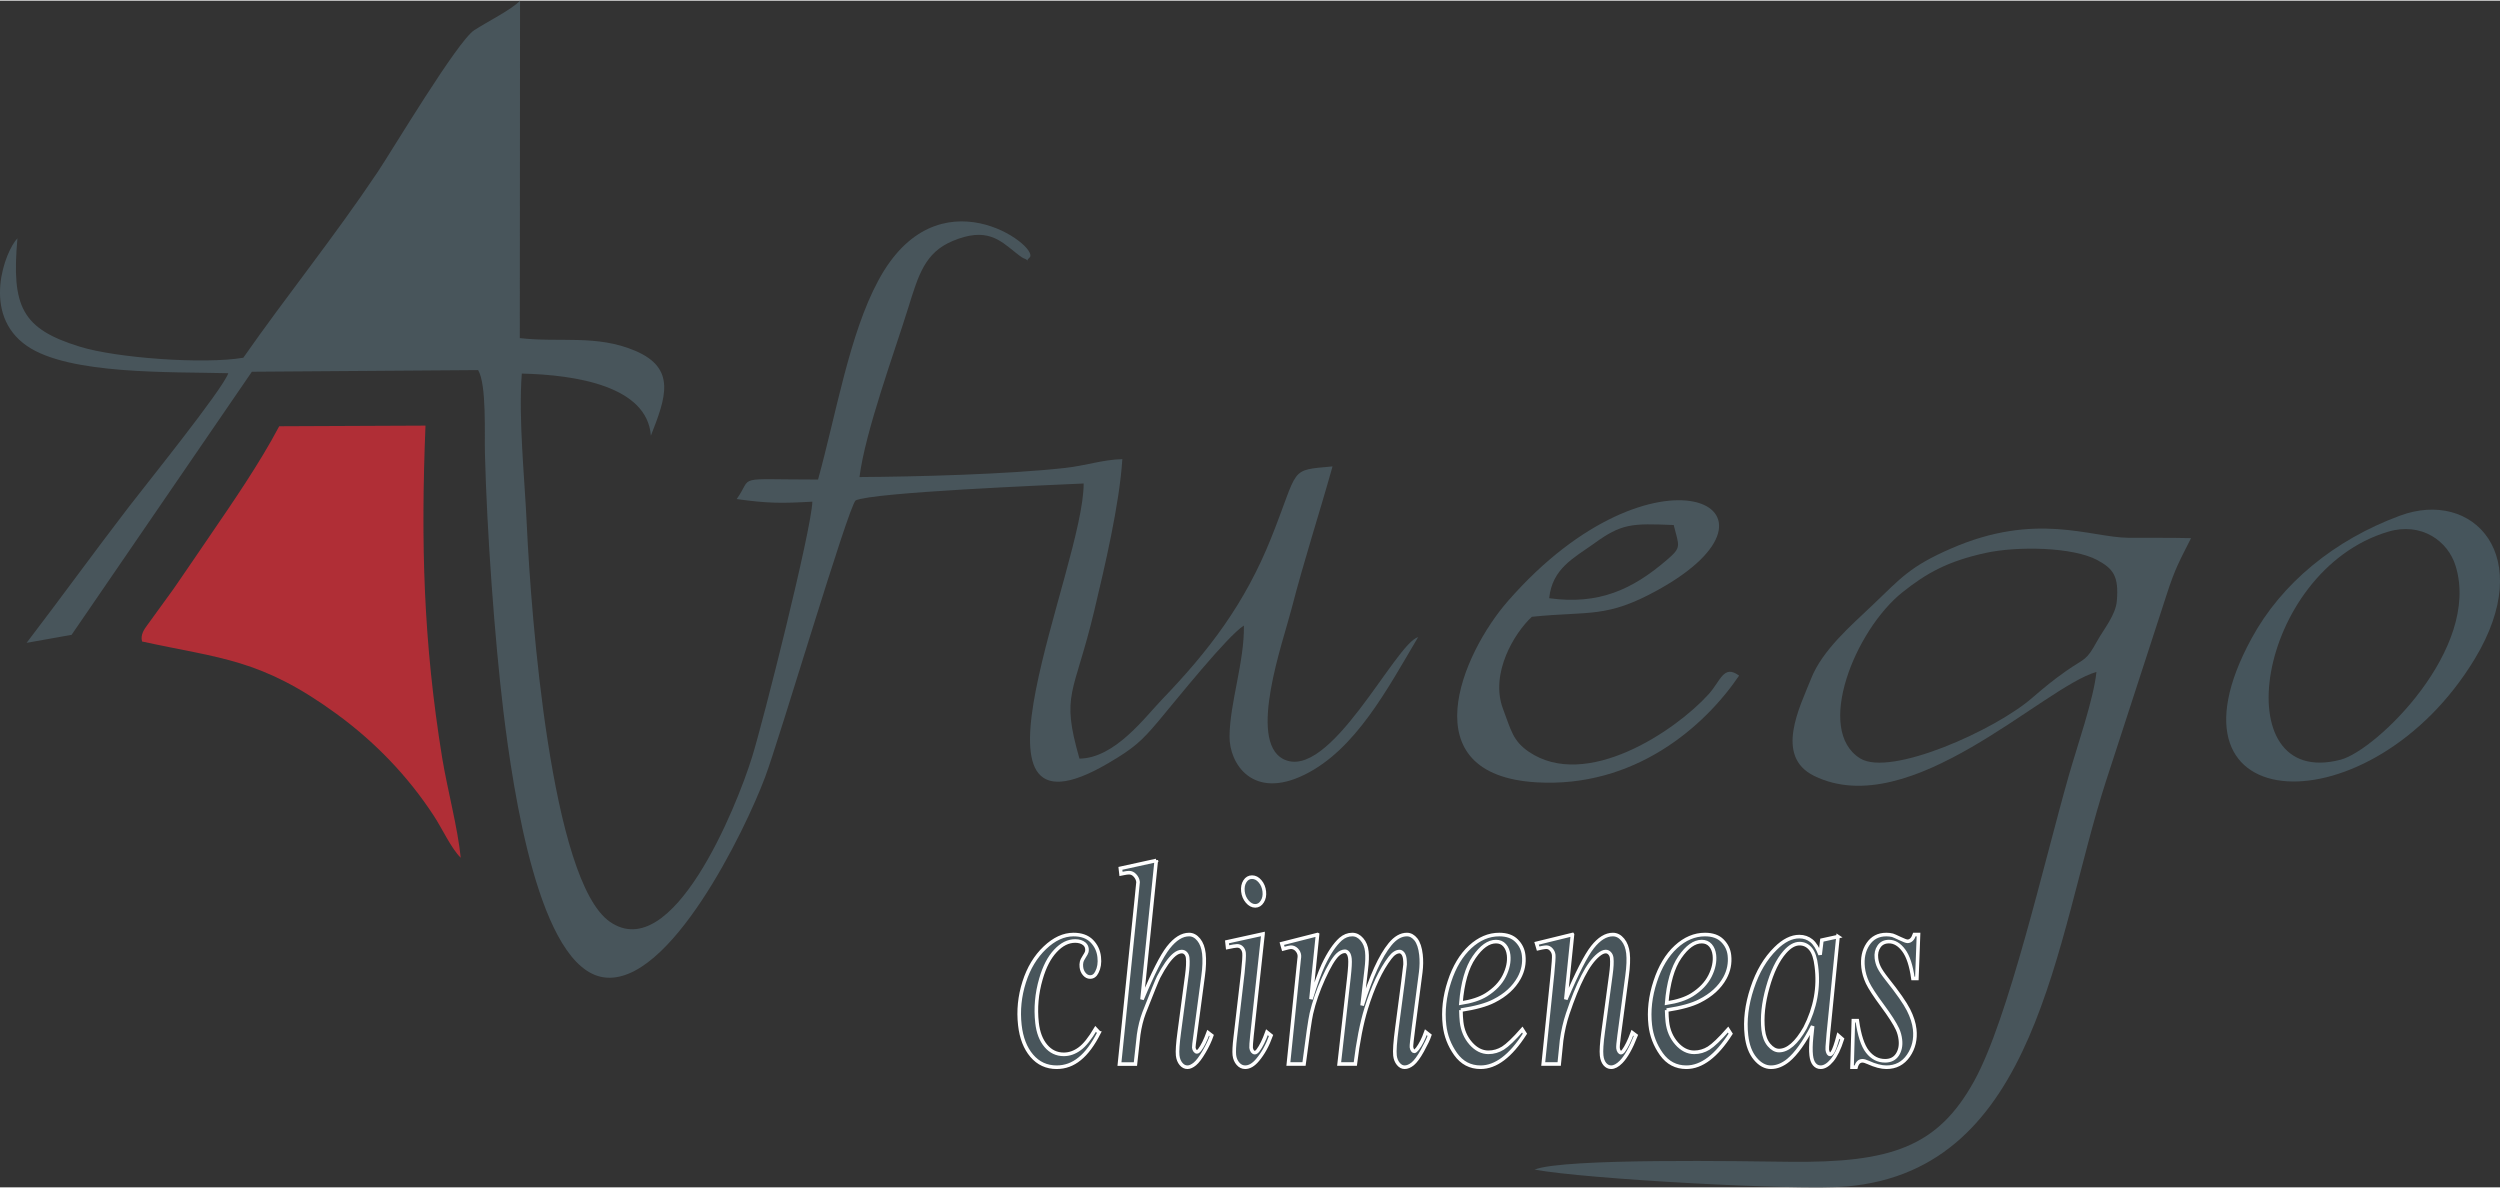
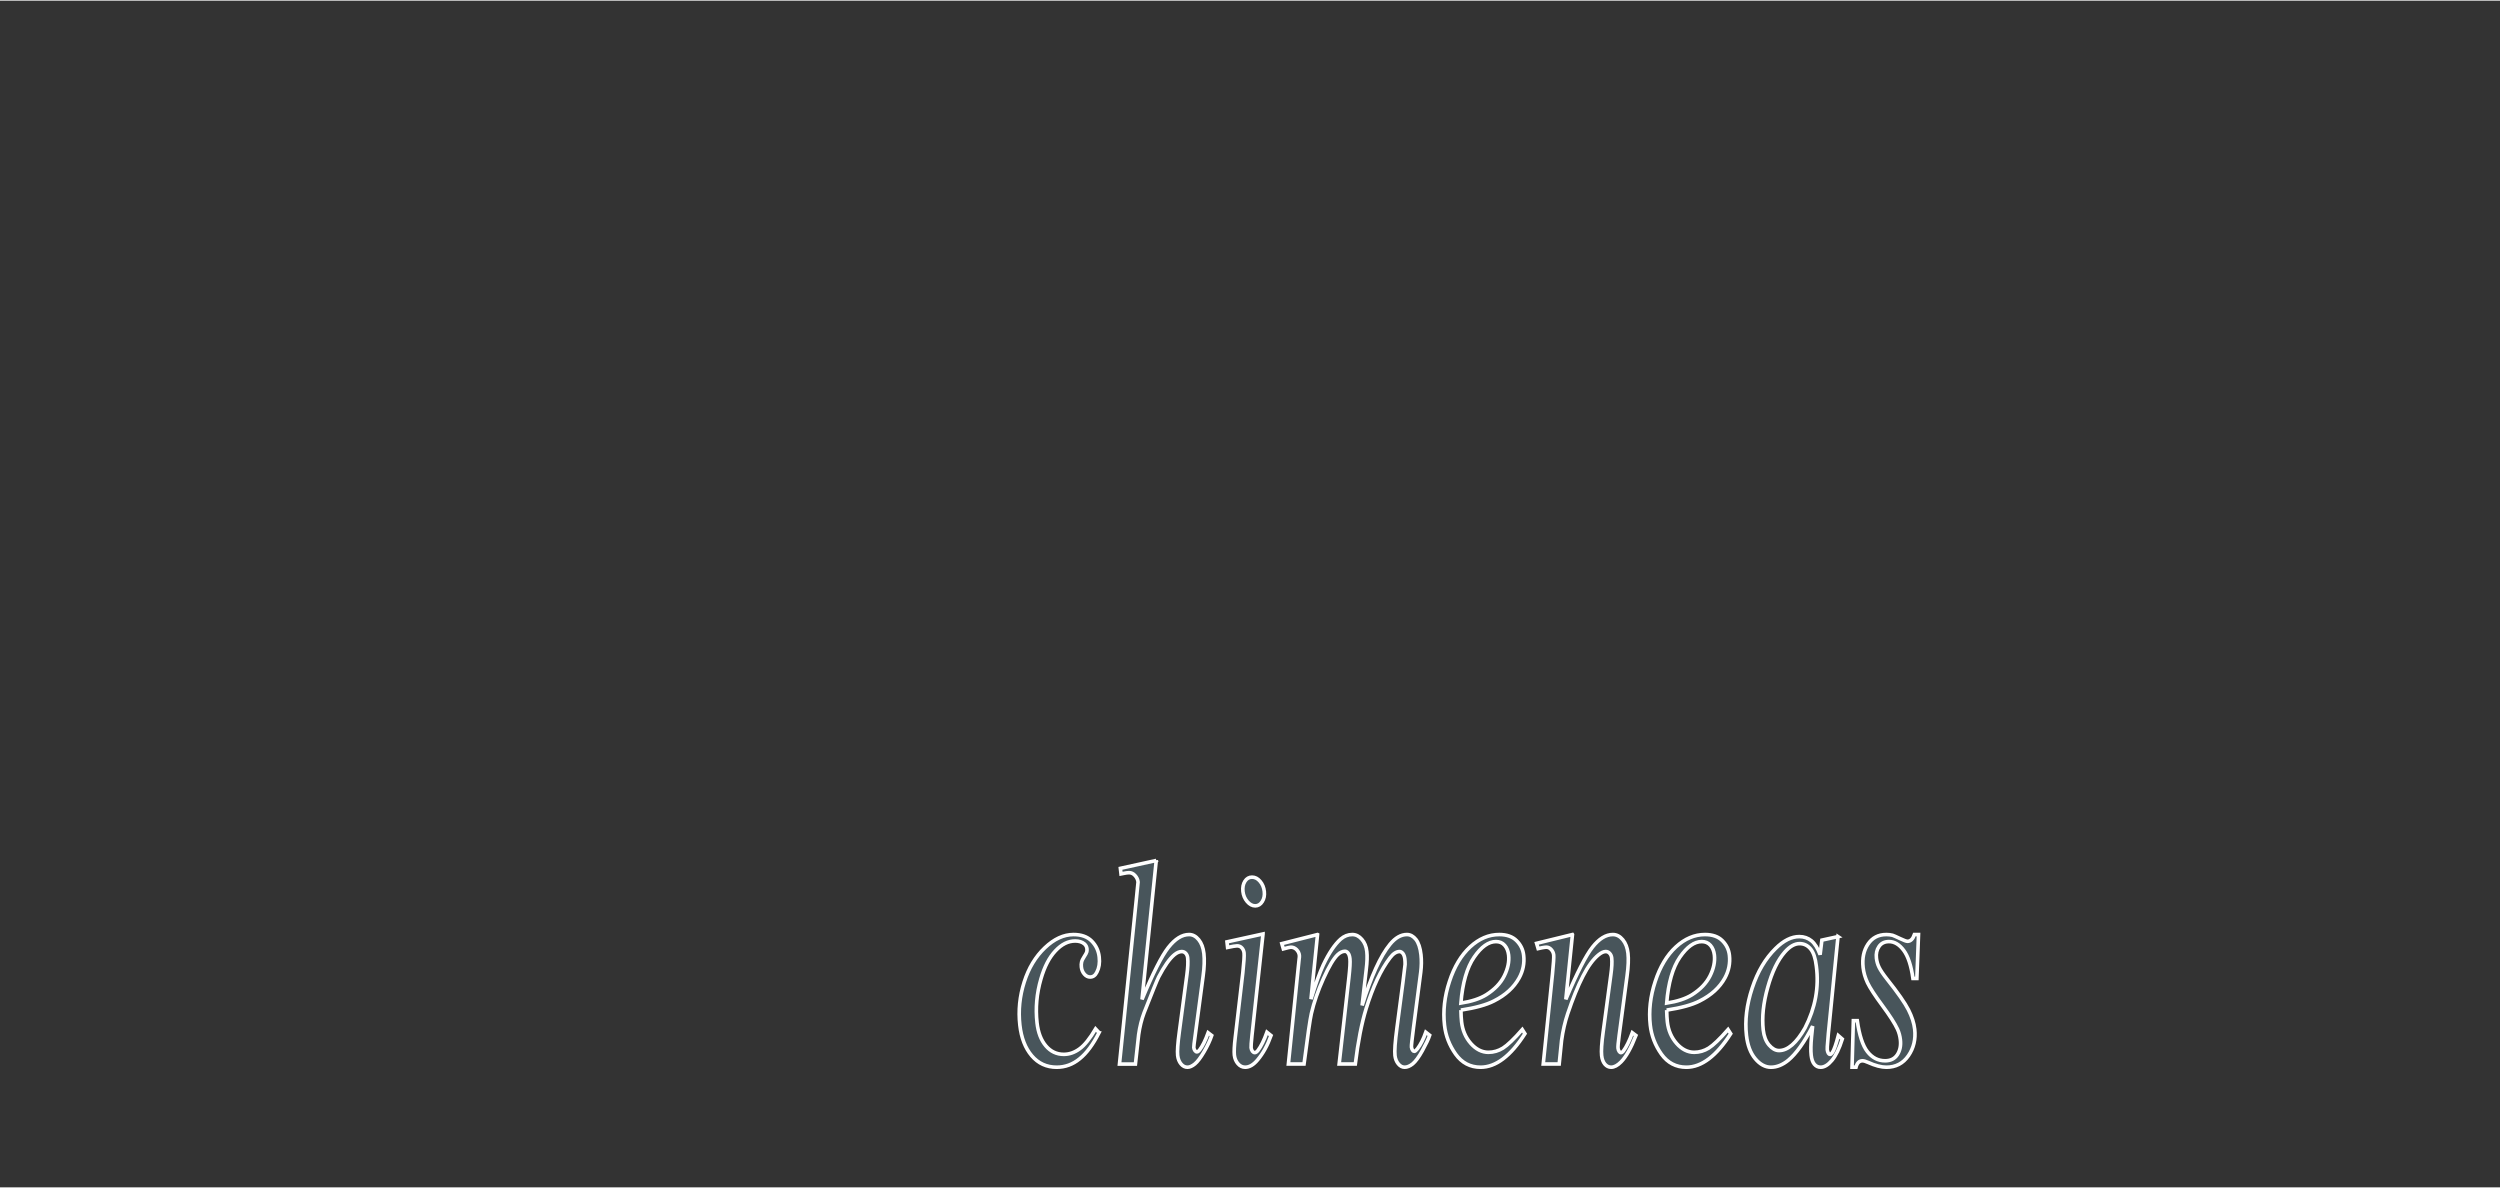
<svg xmlns="http://www.w3.org/2000/svg" xml:space="preserve" width="625px" height="297px" version="1.1" style="shape-rendering:geometricPrecision; text-rendering:geometricPrecision; image-rendering:optimizeQuality; fill-rule:evenodd; clip-rule:evenodd" viewBox="0 0 62499 29667">
  <rect x="0" y="0" width="62499" height="29667" fill="#333333" stroke="none" />
  <defs>
    <style type="text/css">
   
    .str0 {stroke:white;stroke-width:89.999}
    .fil3 {fill:#46555C}
    .fil0 {fill:#48555B}
    .fil2 {fill:#49565C}
    .fil1 {fill:#B02E36}
    .fil4 {fill:#48555B;fill-rule:nonzero}
   
  </style>
  </defs>
  <g id="Capa_x0020_1">
-     <path class="fil0" d="M6084 8927c-980,167 -3166,9 -4084,-275 -1462,-448 -1715,-1008 -1564,-2711 -303,312 -918,1898 241,2693 1054,723 3586,642 5030,680 -133,398 -2081,2812 -2498,3357 -859,1119 -1691,2268 -2544,3384l1125 -201 4507 -6577 5657 -41c216,374 154,1596 170,2115 49,1907 238,4562 460,6408 244,2009 894,6426 2510,6658 1645,235 3540,-3688 4031,-4999 362,-958 2083,-6772 2266,-6924 436,-204 4847,-383 5700,-423 6,2086 -3391,9332 606,6998 658,-386 837,-553 1261,-1054 439,-522 1725,-2133 2139,-2393 15,906 -353,1936 -359,2770 -9,677 575,1601 1877,958 1273,-627 2065,-2133 2837,-3437 -565,148 -2219,3657 -3381,3042 -872,-476 -3,-2900 216,-3747 321,-1242 692,-2371 1026,-3564 -1106,102 -822,6 -1536,1793 -658,1641 -1549,2810 -2733,4040 -432,451 -1177,1462 -2058,1472 -470,-1642 -139,-1568 368,-3688 259,-1088 633,-2668 704,-3799 -488,12 -924,164 -1422,219 -1428,161 -3724,220 -5149,229 145,-1144 868,-3100 1221,-4238 256,-822 417,-1372 1106,-1663 847,-355 1178,-28 1577,291 49,40 157,123 191,136 217,74 -3,133 164,-22 229,-278 -2306,-2179 -3789,584 -724,1342 -1051,3326 -1506,4974 -2151,0 -1604,-114 -2034,488 782,109 1113,109 1892,65 -22,708 -1230,5493 -1506,6380 -392,1268 -1990,5206 -3554,4124 -1475,-1020 -1973,-7669 -2078,-9901 -52,-1165 -213,-2665 -126,-3805 1360,31 3134,315 3227,1552 374,-949 640,-1679 -383,-2118 -974,-417 -1889,-204 -2894,-321l6 -8436c-188,210 -837,538 -1146,739 -418,272 -2053,3007 -2415,3548 -1100,1642 -2262,3073 -3357,4640l1 0z" />
-     <path class="fil1" d="M3552 16021c1963,430 2965,427 4859,1808 955,696 1787,1555 2439,2557 204,312 433,813 668,1041 -74,-748 -331,-1693 -464,-2497 -470,-2906 -535,-5357 -417,-8306l-3657 16c-488,924 -1156,1894 -1731,2735 -303,442 -615,906 -905,1323l-677 934c-50,71 -164,219 -115,389l0 0z" />
-     <path class="fil0" d="M49634 13808c798,-176 2189,-151 2801,179 396,217 538,399 485,1020 -28,350 -324,702 -488,996 -288,522 -291,414 -773,751 -331,232 -535,402 -844,667 -933,817 -3555,1988 -4309,1524 -1144,-701 -133,-3208 1057,-4157 609,-485 1135,-773 2071,-980l0 0zm2776 2974c-65,670 -501,1916 -695,2605 -612,2146 -1503,6068 -2359,7617 -909,1654 -2080,2052 -4612,2024 -1094,-12 -5656,-98 -6380,195 1268,238 6572,529 7808,421 4773,-418 5197,-6152 6473,-10121l1509 -4639c229,-718 349,-900 621,-1447 -528,-12 -1045,-6 -1570,-9 -955,-10 -2303,-659 -4430,269 -1038,451 -1261,748 -1963,1415 -528,504 -1255,1122 -1536,1840 -278,701 -924,1938 77,2429 2405,1178 5722,-2219 7057,-2599l0 0z" />
-     <path class="fil2" d="M38729 14939c77,-748 624,-1010 1116,-1363 695,-507 943,-510 1997,-467 136,541 204,551 -170,872 -866,745 -1707,1128 -2943,958l0 0zm4748 1935c-390,-287 -458,130 -764,467 -828,915 -3060,2417 -4497,1434 -396,-272 -439,-534 -640,-1066 -337,-890 290,-1910 720,-2306 1444,-148 1858,46 3153,-671 3728,-2065 -90,-3910 -3746,272 -1163,1326 -2452,4353 711,4538 2445,142 4194,-1385 5063,-2668l0 0z" />
-     <path class="fil3" d="M59702 13276c829,-247 1496,229 1688,857 634,2067 -1981,4608 -2875,4843 -2924,767 -2114,-4714 1187,-5700zm300 -402c-1644,606 -2964,1691 -3712,3067 -2501,4590 3007,4772 5579,513 1558,-2581 -43,-4253 -1867,-3580z" />
    <path class="fil4 str0" d="M27477 25799c-152,298 -313,516 -487,655 -172,141 -363,210 -573,210 -253,0 -460,-95 -623,-286 -162,-190 -262,-446 -298,-767 -41,-365 -4,-723 108,-1075 112,-352 285,-638 517,-858 232,-221 471,-331 718,-331 194,0 345,54 453,162 108,109 171,242 188,399 17,148 -3,274 -58,379 -40,82 -96,122 -169,122 -55,0 -103,-25 -144,-72 -42,-48 -67,-106 -75,-178 -5,-45 -3,-87 6,-126 9,-38 32,-83 67,-137 35,-53 56,-92 62,-116 6,-24 8,-48 5,-75 -5,-50 -27,-92 -65,-125 -57,-47 -133,-72 -228,-72 -177,0 -341,82 -495,247 -153,163 -275,396 -362,699 -107,366 -139,732 -98,1100 27,242 100,434 221,576 119,141 268,212 448,212 138,0 270,-46 395,-138 125,-91 258,-258 400,-498l87 93zm1429 -4304l-356 3474c271,-652 491,-1086 659,-1300 170,-215 341,-322 518,-322 90,0 171,43 241,129 70,86 112,201 129,345 17,156 11,345 -20,567l-198 1485c-25,180 -37,278 -35,298 4,32 13,57 29,78 15,21 32,31 49,31 20,0 42,-15 65,-44 78,-103 149,-248 216,-434l90 69c-43,126 -107,262 -192,407 -86,147 -162,247 -229,303 -67,55 -129,83 -186,83 -63,0 -117,-28 -162,-83 -46,-55 -73,-126 -83,-212 -11,-105 2,-300 41,-587l190 -1430c24,-180 30,-320 19,-423 -5,-47 -22,-85 -49,-114 -27,-29 -61,-43 -99,-43 -56,0 -118,25 -183,78 -121,100 -252,287 -394,558 -38,74 -159,372 -364,894 -63,167 -108,349 -136,546l-81 736 -399 0 421 -4108 44 -442c-7,-61 -32,-116 -76,-163 -43,-48 -93,-71 -149,-71 -32,0 -81,6 -146,20l-55 11 -16 -139 897 -197zm2394 417c75,0 142,34 201,104 60,69 95,155 106,255 11,97 -6,182 -51,252 -44,71 -103,107 -176,107 -72,0 -139,-36 -200,-107 -60,-70 -96,-155 -107,-252 -11,-100 5,-186 49,-255 44,-70 104,-104 178,-104zm275 1420l-276 2536c-18,171 -25,274 -22,308 4,37 16,66 33,89 18,22 38,34 58,34 24,0 51,-18 81,-55 79,-105 153,-257 224,-455l103 83c-88,245 -201,449 -338,611 -101,121 -204,181 -309,181 -70,0 -130,-29 -180,-87 -50,-57 -81,-129 -91,-216 -9,-89 -2,-236 23,-444l189 -1618c28,-261 38,-425 31,-491 -6,-52 -25,-95 -56,-128 -31,-34 -71,-50 -119,-50 -39,0 -117,14 -237,39l-15 -139 901 -198zm1363 15l-164 1615c115,-380 219,-665 308,-856 140,-296 285,-511 433,-644 89,-77 186,-115 291,-115 92,0 171,40 240,120 69,79 111,180 124,305 13,115 8,266 -15,451l-103 897c225,-726 457,-1236 698,-1530 133,-162 274,-243 422,-243 86,0 161,42 226,123 64,82 107,210 126,382 15,137 13,281 -6,435l-179 1375c-39,300 -57,466 -53,499 4,32 14,60 31,82 12,16 25,24 41,24 16,0 42,-21 77,-64 79,-104 149,-242 210,-414l97 76c-32,95 -94,223 -183,385 -90,163 -171,271 -241,329 -71,57 -137,85 -203,85 -59,0 -112,-28 -158,-84 -46,-56 -74,-126 -83,-208 -13,-114 3,-344 49,-690l151 -1149c34,-265 51,-411 53,-439 0,-45 -1,-89 -6,-133 -7,-59 -23,-106 -47,-139 -27,-33 -55,-50 -83,-50 -81,0 -161,51 -239,154 -231,302 -430,727 -599,1274 -111,360 -202,821 -271,1384l-404 0 244 -2162c26,-234 35,-389 26,-468 -7,-65 -22,-113 -46,-143 -23,-31 -49,-46 -78,-46 -60,0 -122,28 -182,85 -99,93 -218,292 -356,597 -138,305 -238,596 -302,875 -31,131 -93,551 -184,1262l-391 0 237 -2314 31 -300c7,-47 10,-80 7,-102 -5,-52 -29,-100 -69,-143 -41,-41 -89,-62 -144,-62 -23,0 -86,15 -188,43l-38 -132 893 -227zm3584 1889c3,119 8,216 17,294 24,212 101,391 231,539 130,147 277,222 440,222 130,0 251,-36 363,-105 112,-70 274,-225 484,-464l66 104c-358,559 -728,838 -1109,838 -260,0 -468,-110 -624,-328 -156,-220 -249,-461 -278,-725 -40,-355 1,-718 123,-1089 121,-372 295,-660 518,-866 224,-206 466,-309 727,-309 188,0 333,51 435,154 102,102 161,224 176,365 23,197 -15,388 -114,568 -131,237 -340,428 -628,573 -192,99 -467,174 -827,229zm0 -175c264,-41 475,-110 633,-208 209,-132 360,-289 451,-472 91,-182 127,-357 109,-521 -12,-100 -44,-182 -99,-244 -55,-63 -128,-93 -217,-93 -185,0 -367,129 -546,389 -179,259 -290,642 -331,1149zm2789 -1714l-166 1620c279,-663 502,-1097 667,-1306 165,-209 334,-314 509,-314 94,0 177,43 248,129 72,87 115,201 130,339 16,141 9,330 -23,567l-198 1491c-23,172 -32,277 -28,315 4,32 13,59 28,81 14,20 29,31 44,31 18,0 40,-14 63,-44 73,-97 147,-248 223,-454l90 68c-122,312 -246,533 -372,661 -87,89 -171,133 -248,133 -62,0 -115,-27 -159,-79 -43,-53 -69,-123 -79,-213 -12,-113 0,-310 38,-588l193 -1434c25,-179 32,-318 21,-417 -6,-48 -23,-87 -51,-116 -28,-31 -61,-45 -97,-45 -55,0 -116,28 -184,85 -131,108 -260,283 -386,530 -127,246 -254,560 -383,943 -68,202 -119,423 -152,663l-60 591 -399 0 231 -2248c26,-265 37,-425 31,-479 -6,-52 -27,-97 -62,-135 -35,-39 -75,-59 -121,-59 -21,0 -57,5 -108,14l-98 22 -39 -132 897 -220zm2355 1889c3,119 8,216 17,294 24,212 101,391 231,539 130,147 277,222 440,222 130,0 251,-36 363,-105 112,-70 274,-225 484,-464l66 104c-358,559 -728,838 -1109,838 -260,0 -468,-110 -624,-328 -156,-220 -249,-461 -278,-725 -40,-355 1,-718 123,-1089 121,-372 294,-660 518,-866 224,-206 466,-309 727,-309 188,0 333,51 435,154 102,102 161,224 176,365 22,197 -15,388 -114,568 -131,237 -340,428 -628,573 -192,99 -467,174 -827,229zm0 -175c264,-41 475,-110 633,-208 209,-132 359,-289 451,-472 91,-182 127,-357 109,-521 -12,-100 -44,-182 -99,-244 -56,-63 -128,-93 -217,-93 -185,0 -367,129 -546,389 -179,259 -290,642 -331,1149zm4283 -1663l-241 2426 -26 324c-2,32 -3,58 -1,79 4,34 14,64 28,89 12,19 26,28 42,28 16,0 35,-17 58,-50 42,-63 91,-203 148,-421l100 87c-76,239 -163,417 -259,532 -96,115 -191,172 -283,172 -65,0 -117,-26 -159,-77 -41,-50 -66,-124 -77,-221 -13,-116 -10,-269 8,-459l28 -270c-209,406 -413,690 -609,853 -141,115 -286,174 -434,174 -141,0 -273,-71 -391,-212 -120,-142 -193,-337 -221,-586 -42,-372 6,-765 143,-1179 136,-414 333,-744 587,-993 198,-197 396,-296 592,-296 117,0 218,36 304,105 85,70 157,186 216,347l44 -364 403 -88zm-960 176c-124,0 -247,71 -370,211 -175,199 -318,493 -427,885 -110,391 -147,744 -112,1061 18,158 67,285 145,377 79,92 162,139 250,139 219,0 436,-188 650,-565 258,-502 352,-1016 283,-1543 -23,-199 -70,-343 -144,-432 -74,-89 -166,-133 -275,-133zm2973 -227l-41 1098 -98 0c-45,-322 -122,-556 -231,-702 -109,-147 -231,-220 -368,-220 -110,0 -193,40 -249,122 -56,80 -78,178 -65,293 9,79 30,154 65,226 33,70 100,170 202,300 270,339 447,594 534,765 87,172 139,334 156,487 27,248 -25,468 -157,660 -133,192 -316,288 -551,288 -128,0 -281,-40 -457,-120 -61,-28 -108,-41 -141,-41 -80,0 -134,54 -162,161l-99 0 33 -1164 98 0c52,366 136,625 255,776 119,151 265,227 441,227 136,0 237,-50 305,-151 67,-102 94,-226 77,-375 -11,-95 -35,-183 -72,-264 -66,-142 -193,-340 -380,-593 -187,-252 -310,-443 -370,-568 -59,-127 -96,-253 -110,-380 -26,-231 15,-426 122,-586 108,-160 260,-239 458,-239 56,0 109,6 156,18 26,8 87,35 184,81 97,46 160,70 190,70 76,0 134,-57 173,-169l102 0z" />
  </g>
</svg>